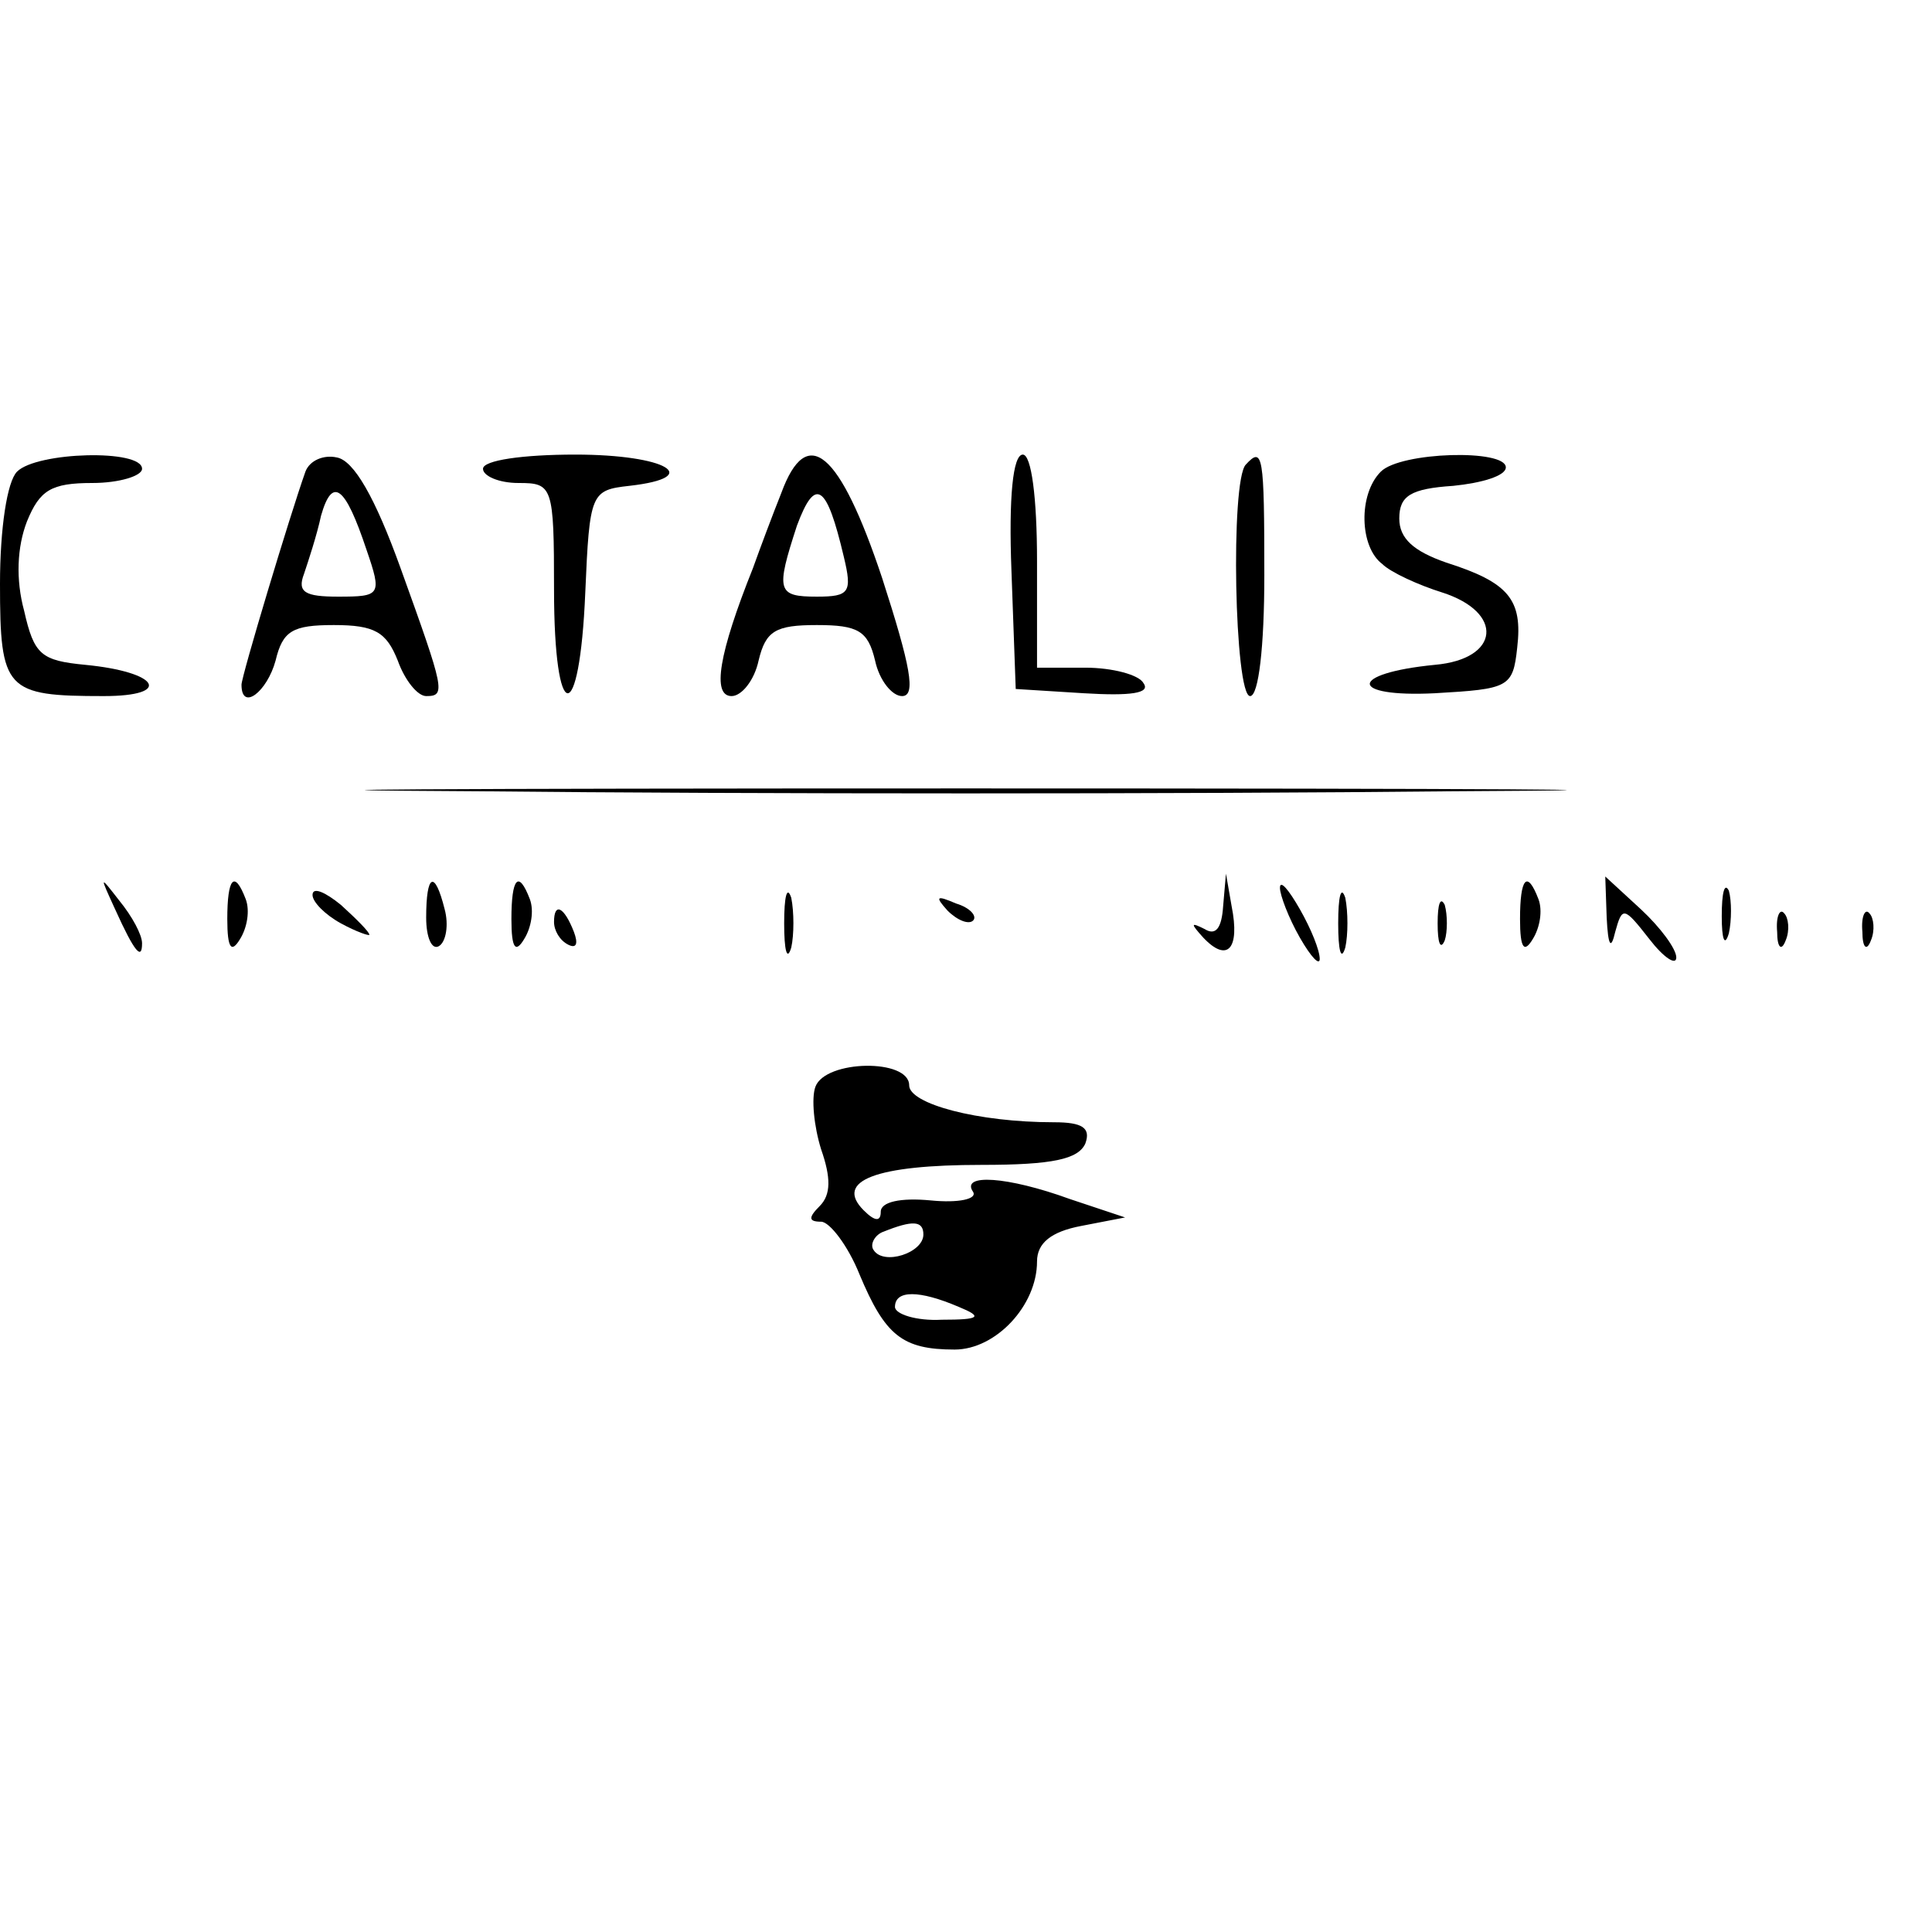
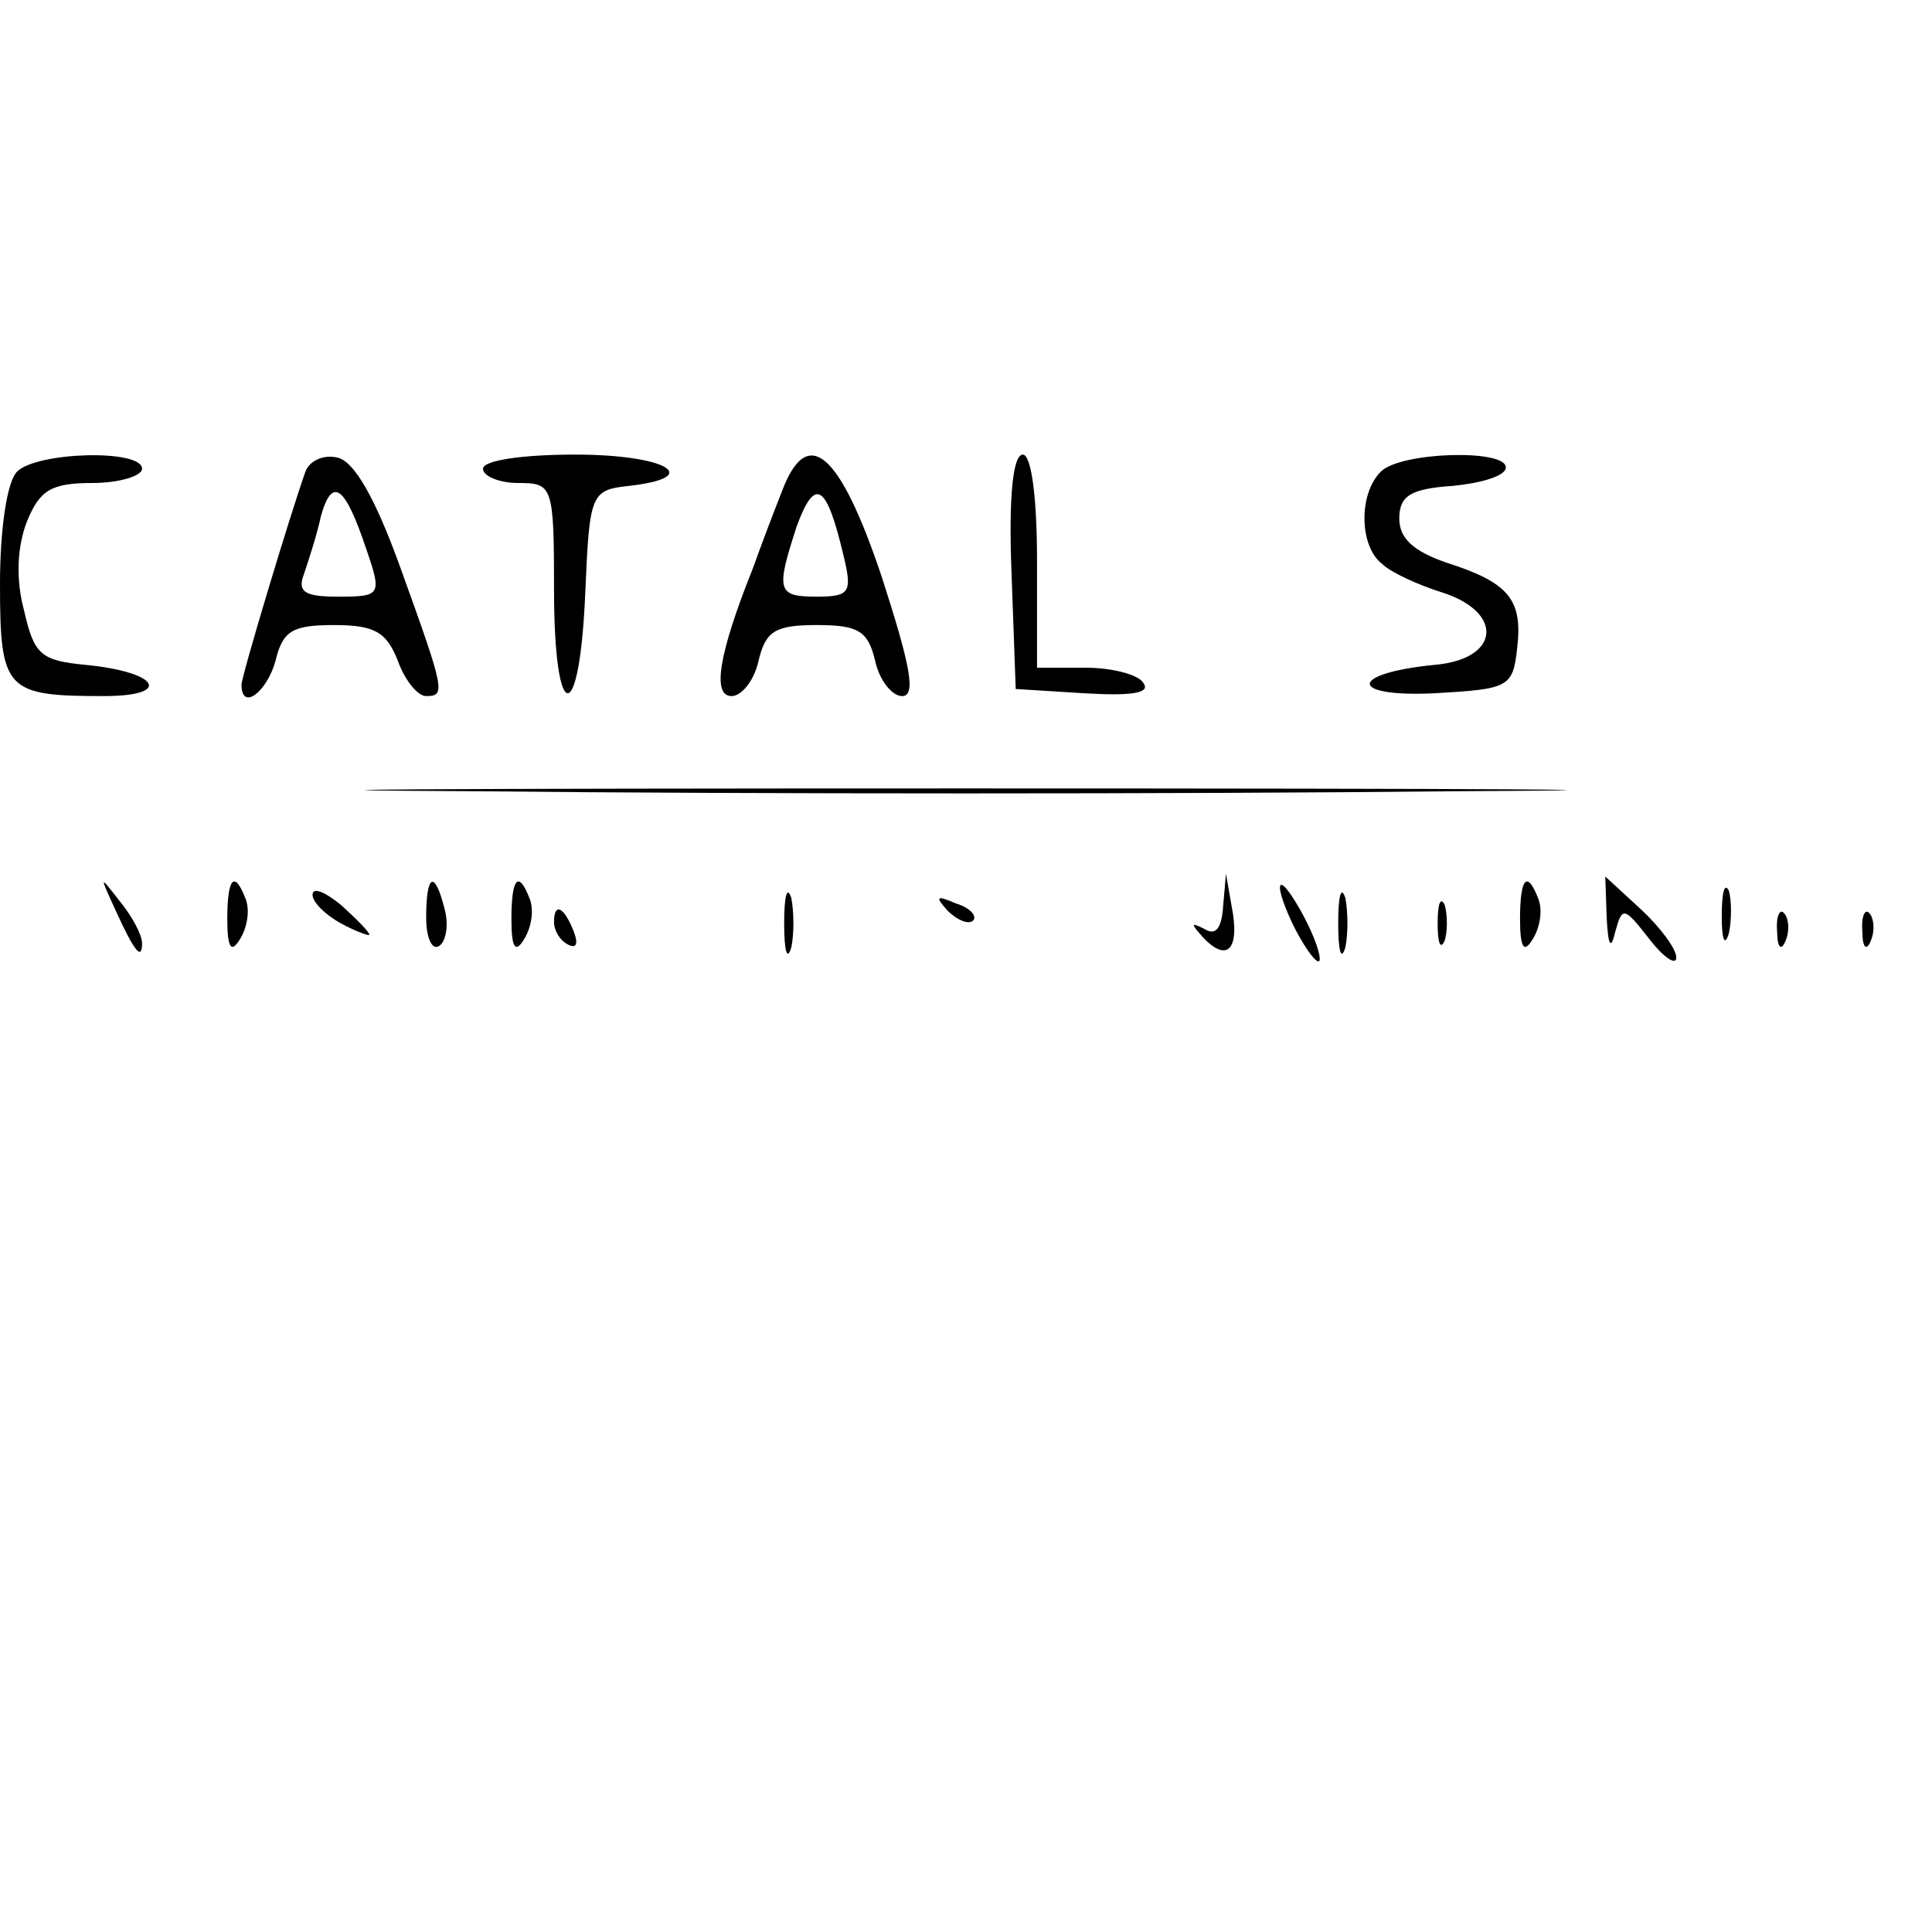
<svg xmlns="http://www.w3.org/2000/svg" version="1.0" width="136pt" height="136pt" viewBox="0 0 136 136" preserveAspectRatio="xMidYMid meet">
  <g transform="translate(0,136) scale(0.1,-0.1)" fill="#000000" stroke="none">
    <path d="M12 1028 c-7 -7 -12 -40 -12 -79 0 -75 4 -79 73 -79 49 0 39 17 -13 22 -31 3 -36 7 -43 38 -6 22 -5 45 2 63 9 22 17 27 46 27 19 0 35 5 35 10 0 14 -74 12 -88 -2z" />
    <path d="M215 1028 c-11 -31 -45 -144 -45 -150 0 -19 18 -5 24 17 5 21 12 25 41 25 29 0 37 -5 45 -25 5 -14 14 -25 20 -25 14 0 13 4 -18 90 -18 50 -33 76 -45 78 -9 2 -19 -2 -22 -10z m43 -55 c11 -32 10 -33 -20 -33 -23 0 -29 3 -24 16 3 9 9 27 12 41 8 28 17 21 32 -24z" />
    <path d="M340 1030 c0 -5 11 -10 25 -10 24 0 25 -2 25 -75 0 -96 18 -98 22 -2 3 70 4 72 31 75 53 6 26 22 -38 22 -37 0 -65 -4 -65 -10z" />
    <path d="M550 1013 c-6 -15 -15 -39 -20 -53 -24 -60 -29 -90 -15 -90 7 0 16 11 19 25 5 21 12 25 41 25 29 0 36 -4 41 -25 3 -14 12 -25 19 -25 10 0 6 21 -14 83 -30 90 -53 109 -71 60z m44 -45 c6 -25 4 -28 -19 -28 -28 0 -29 4 -14 50 13 35 21 29 33 -22z" />
    <path d="M712 958 l3 -83 48 -3 c33 -2 47 0 42 7 -3 6 -22 11 -41 11 l-34 0 0 75 c0 45 -4 75 -10 75 -7 0 -10 -30 -8 -82z" />
-     <path d="M877 1033 c-11 -11 -8 -163 3 -163 6 0 10 35 10 85 0 85 -1 91 -13 78z" />
    <path d="M972 1028 c-16 -16 -15 -53 1 -65 6 -6 26 -15 42 -20 44 -14 41 -47 -5 -51 -61 -6 -61 -23 0 -20 52 3 55 4 58 32 4 34 -6 46 -50 60 -23 8 -33 17 -33 31 0 16 8 21 38 23 20 2 37 7 37 13 0 13 -74 11 -88 -3z" />
    <path d="M337 803 c189 -2 497 -2 685 0 189 1 35 2 -342 2 -377 0 -531 -1 -343 -2z" />
    <path d="M81 720 c14 -31 19 -36 19 -24 0 6 -7 19 -16 30 -14 18 -14 18 -3 -6z" />
-     <path d="M160 713 c0 -21 3 -24 9 -14 5 8 7 20 4 28 -8 21 -13 15 -13 -14z" />
+     <path d="M160 713 c0 -21 3 -24 9 -14 5 8 7 20 4 28 -8 21 -13 15 -13 -14" />
    <path d="M220 730 c0 -5 9 -14 20 -20 11 -6 20 -9 20 -8 0 2 -9 11 -20 21 -11 9 -20 13 -20 7z" />
    <path d="M300 714 c0 -14 4 -23 9 -20 5 3 7 15 4 26 -7 28 -13 25 -13 -6z" />
    <path d="M360 713 c0 -21 3 -24 9 -14 5 8 7 20 4 28 -8 21 -13 15 -13 -14z" />
    <path d="M552 710 c0 -19 2 -27 5 -17 2 9 2 25 0 35 -3 9 -5 1 -5 -18z" />
    <path d="M861 722 c-1 -15 -5 -21 -13 -16 -10 5 -10 4 -1 -6 17 -18 26 -8 20 22 l-4 23 -2 -23z" />
    <path d="M901 735 c0 -5 6 -21 14 -35 8 -14 14 -20 14 -15 0 6 -6 21 -14 35 -8 14 -14 21 -14 15z" />
    <path d="M942 710 c0 -19 2 -27 5 -17 2 9 2 25 0 35 -3 9 -5 1 -5 -18z" />
    <path d="M1070 713 c0 -21 3 -24 9 -14 5 8 7 20 4 28 -8 21 -13 15 -13 -14z" />
    <path d="M1131 714 c1 -20 3 -23 6 -10 5 18 6 18 24 -5 10 -13 19 -19 19 -13 0 6 -11 21 -25 34 l-25 23 1 -29z" />
    <path d="M1212 715 c0 -16 2 -22 5 -12 2 9 2 23 0 30 -3 6 -5 -1 -5 -18z" />
    <path d="M667 719 c7 -7 15 -10 18 -7 3 3 -2 9 -12 12 -14 6 -15 5 -6 -5z" />
    <path d="M1012 710 c0 -14 2 -19 5 -12 2 6 2 18 0 25 -3 6 -5 1 -5 -13z" />
    <path d="M390 711 c0 -6 4 -13 10 -16 6 -3 7 1 4 9 -7 18 -14 21 -14 7z" />
    <path d="M1251 704 c0 -11 3 -14 6 -6 3 7 2 16 -1 19 -3 4 -6 -2 -5 -13z" />
    <path d="M1311 704 c0 -11 3 -14 6 -6 3 7 2 16 -1 19 -3 4 -6 -2 -5 -13z" />
-     <path d="M574 595 c-3 -8 -1 -28 4 -44 7 -20 7 -32 -1 -40 -8 -8 -8 -11 1 -11 6 0 19 -17 27 -37 18 -43 30 -53 67 -53 29 0 58 31 58 62 0 13 10 21 31 25 l31 6 -39 13 c-44 16 -77 18 -68 5 3 -5 -10 -8 -30 -6 -21 2 -35 -1 -35 -8 0 -7 -4 -7 -12 1 -21 21 9 32 83 32 50 0 68 4 73 15 4 11 -2 15 -22 15 -54 0 -102 13 -102 26 0 19 -59 18 -66 -1z m76 -104 c0 -13 -28 -22 -35 -11 -3 4 1 11 7 13 20 8 28 8 28 -2z m25 -51 c17 -7 15 -9 -12 -9 -18 -1 -33 4 -33 9 0 12 17 12 45 0z" />
  </g>
</svg>